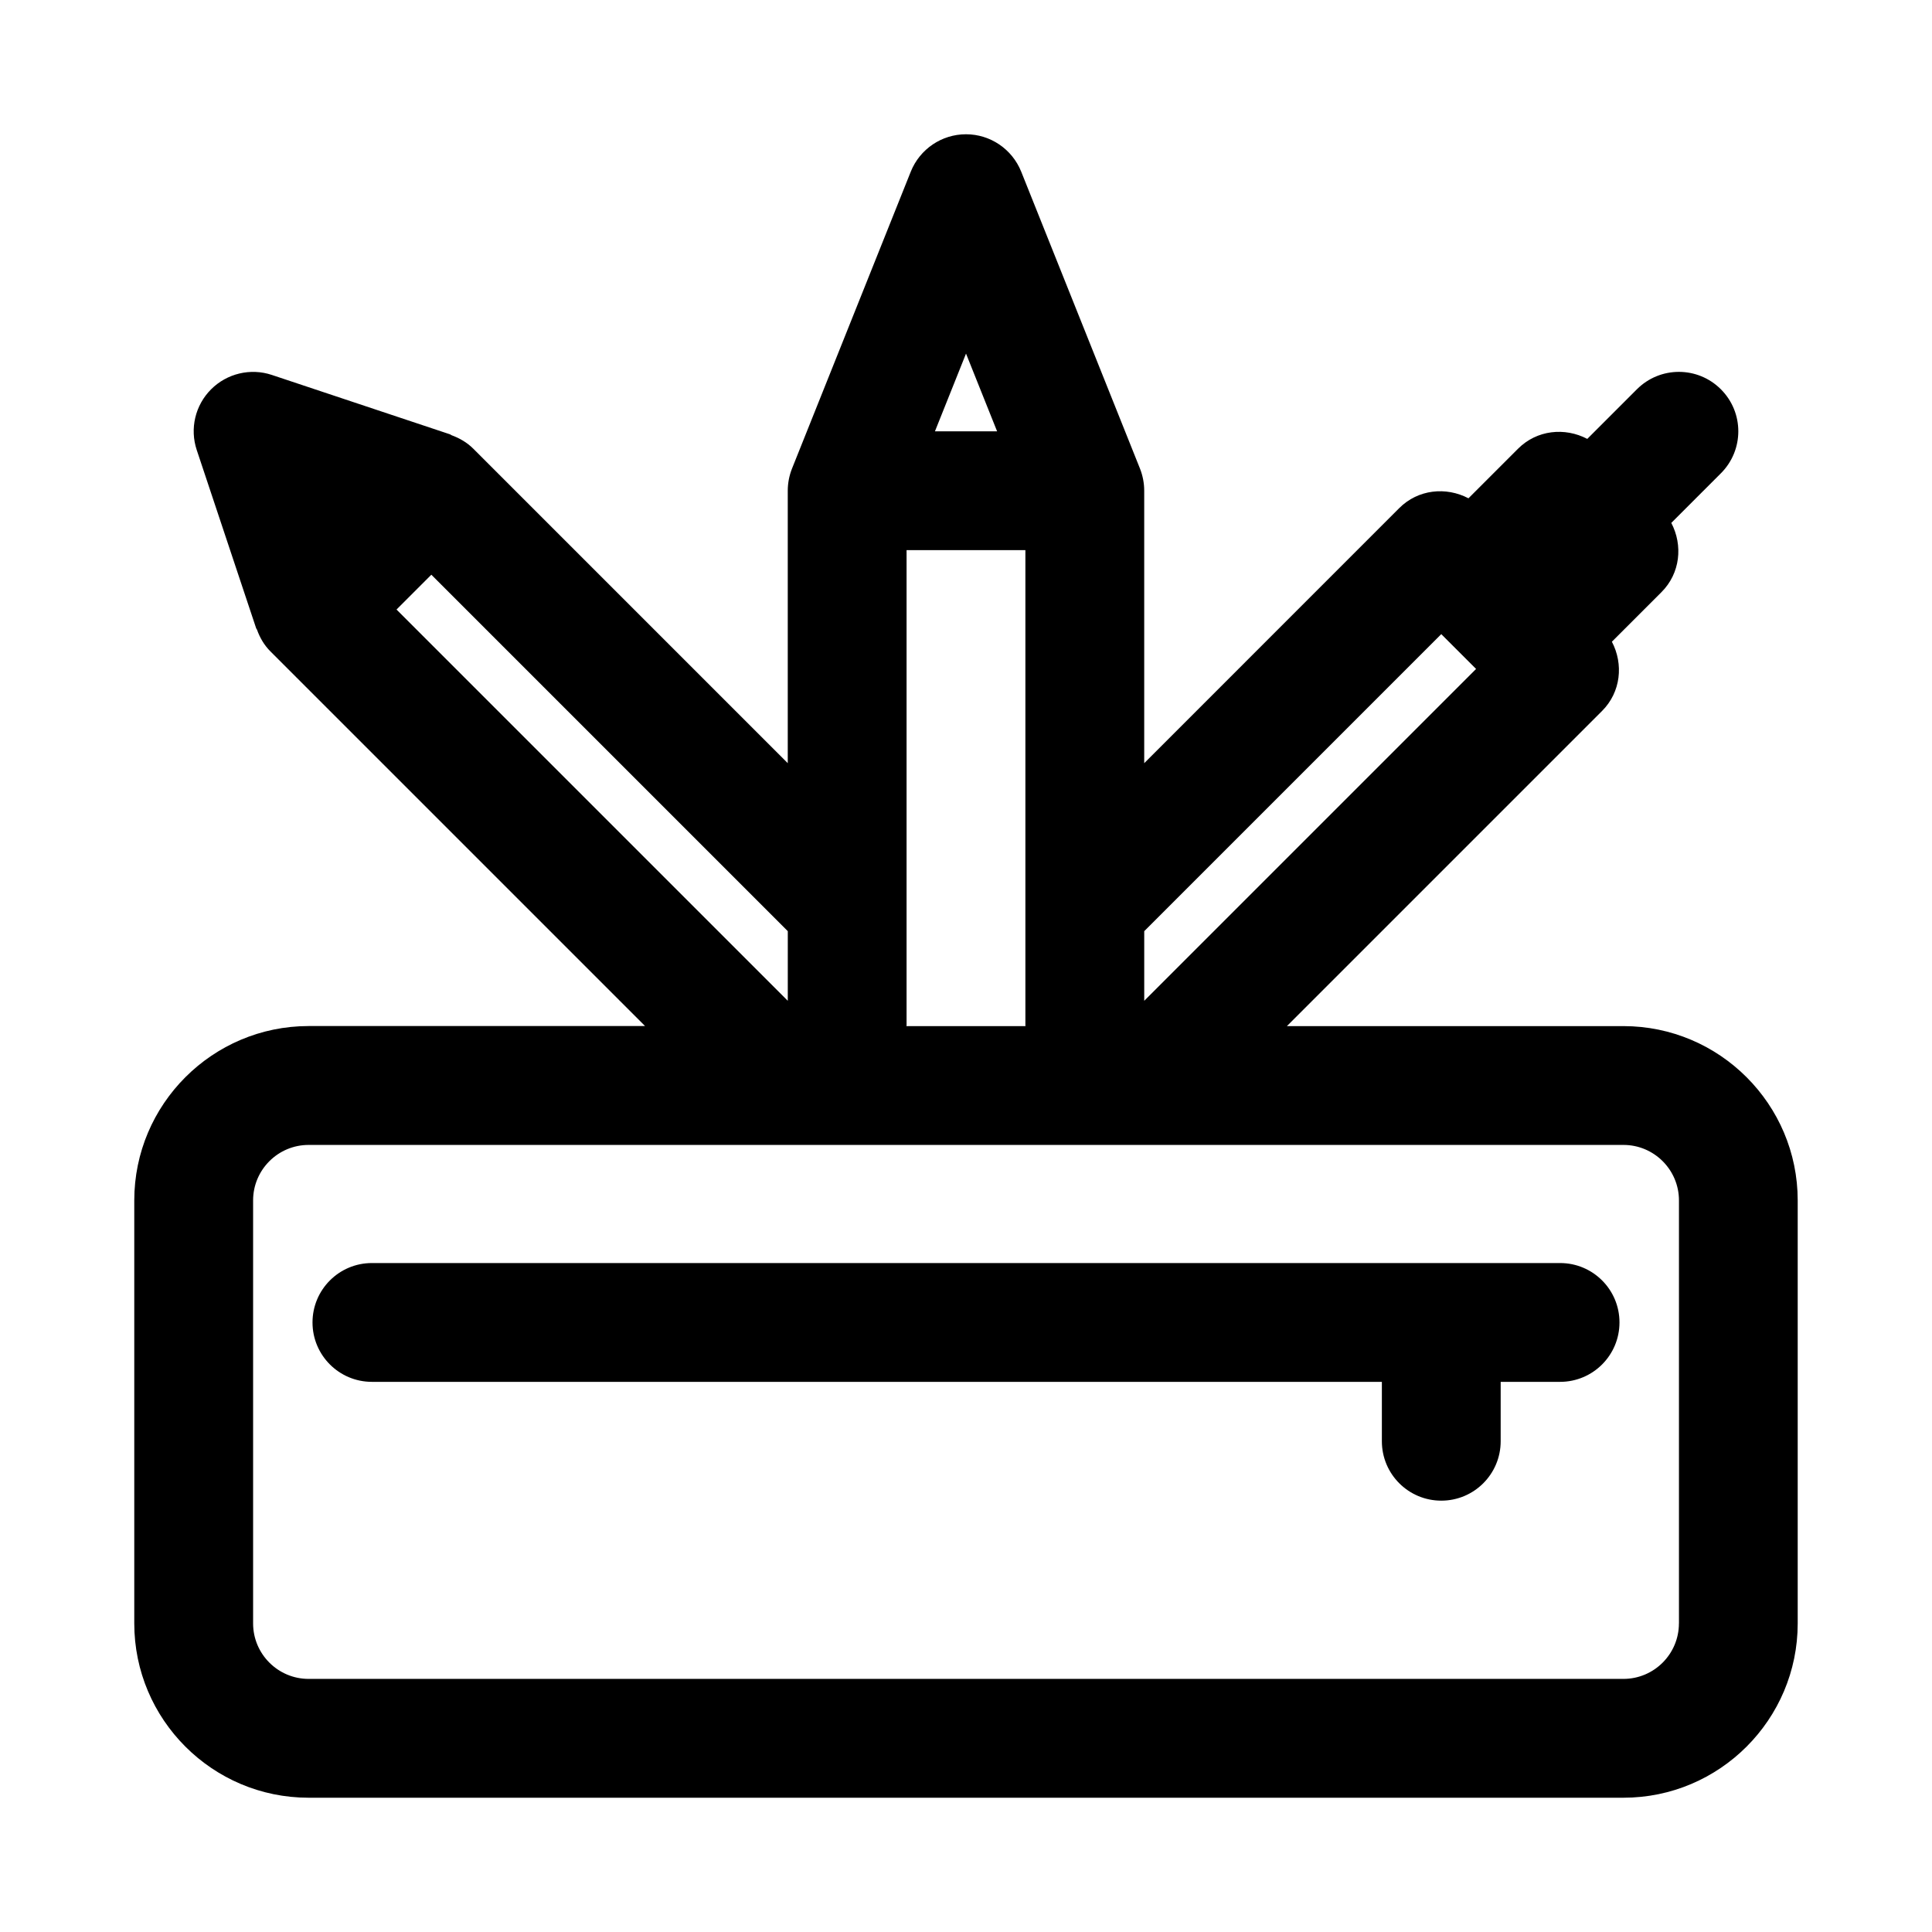
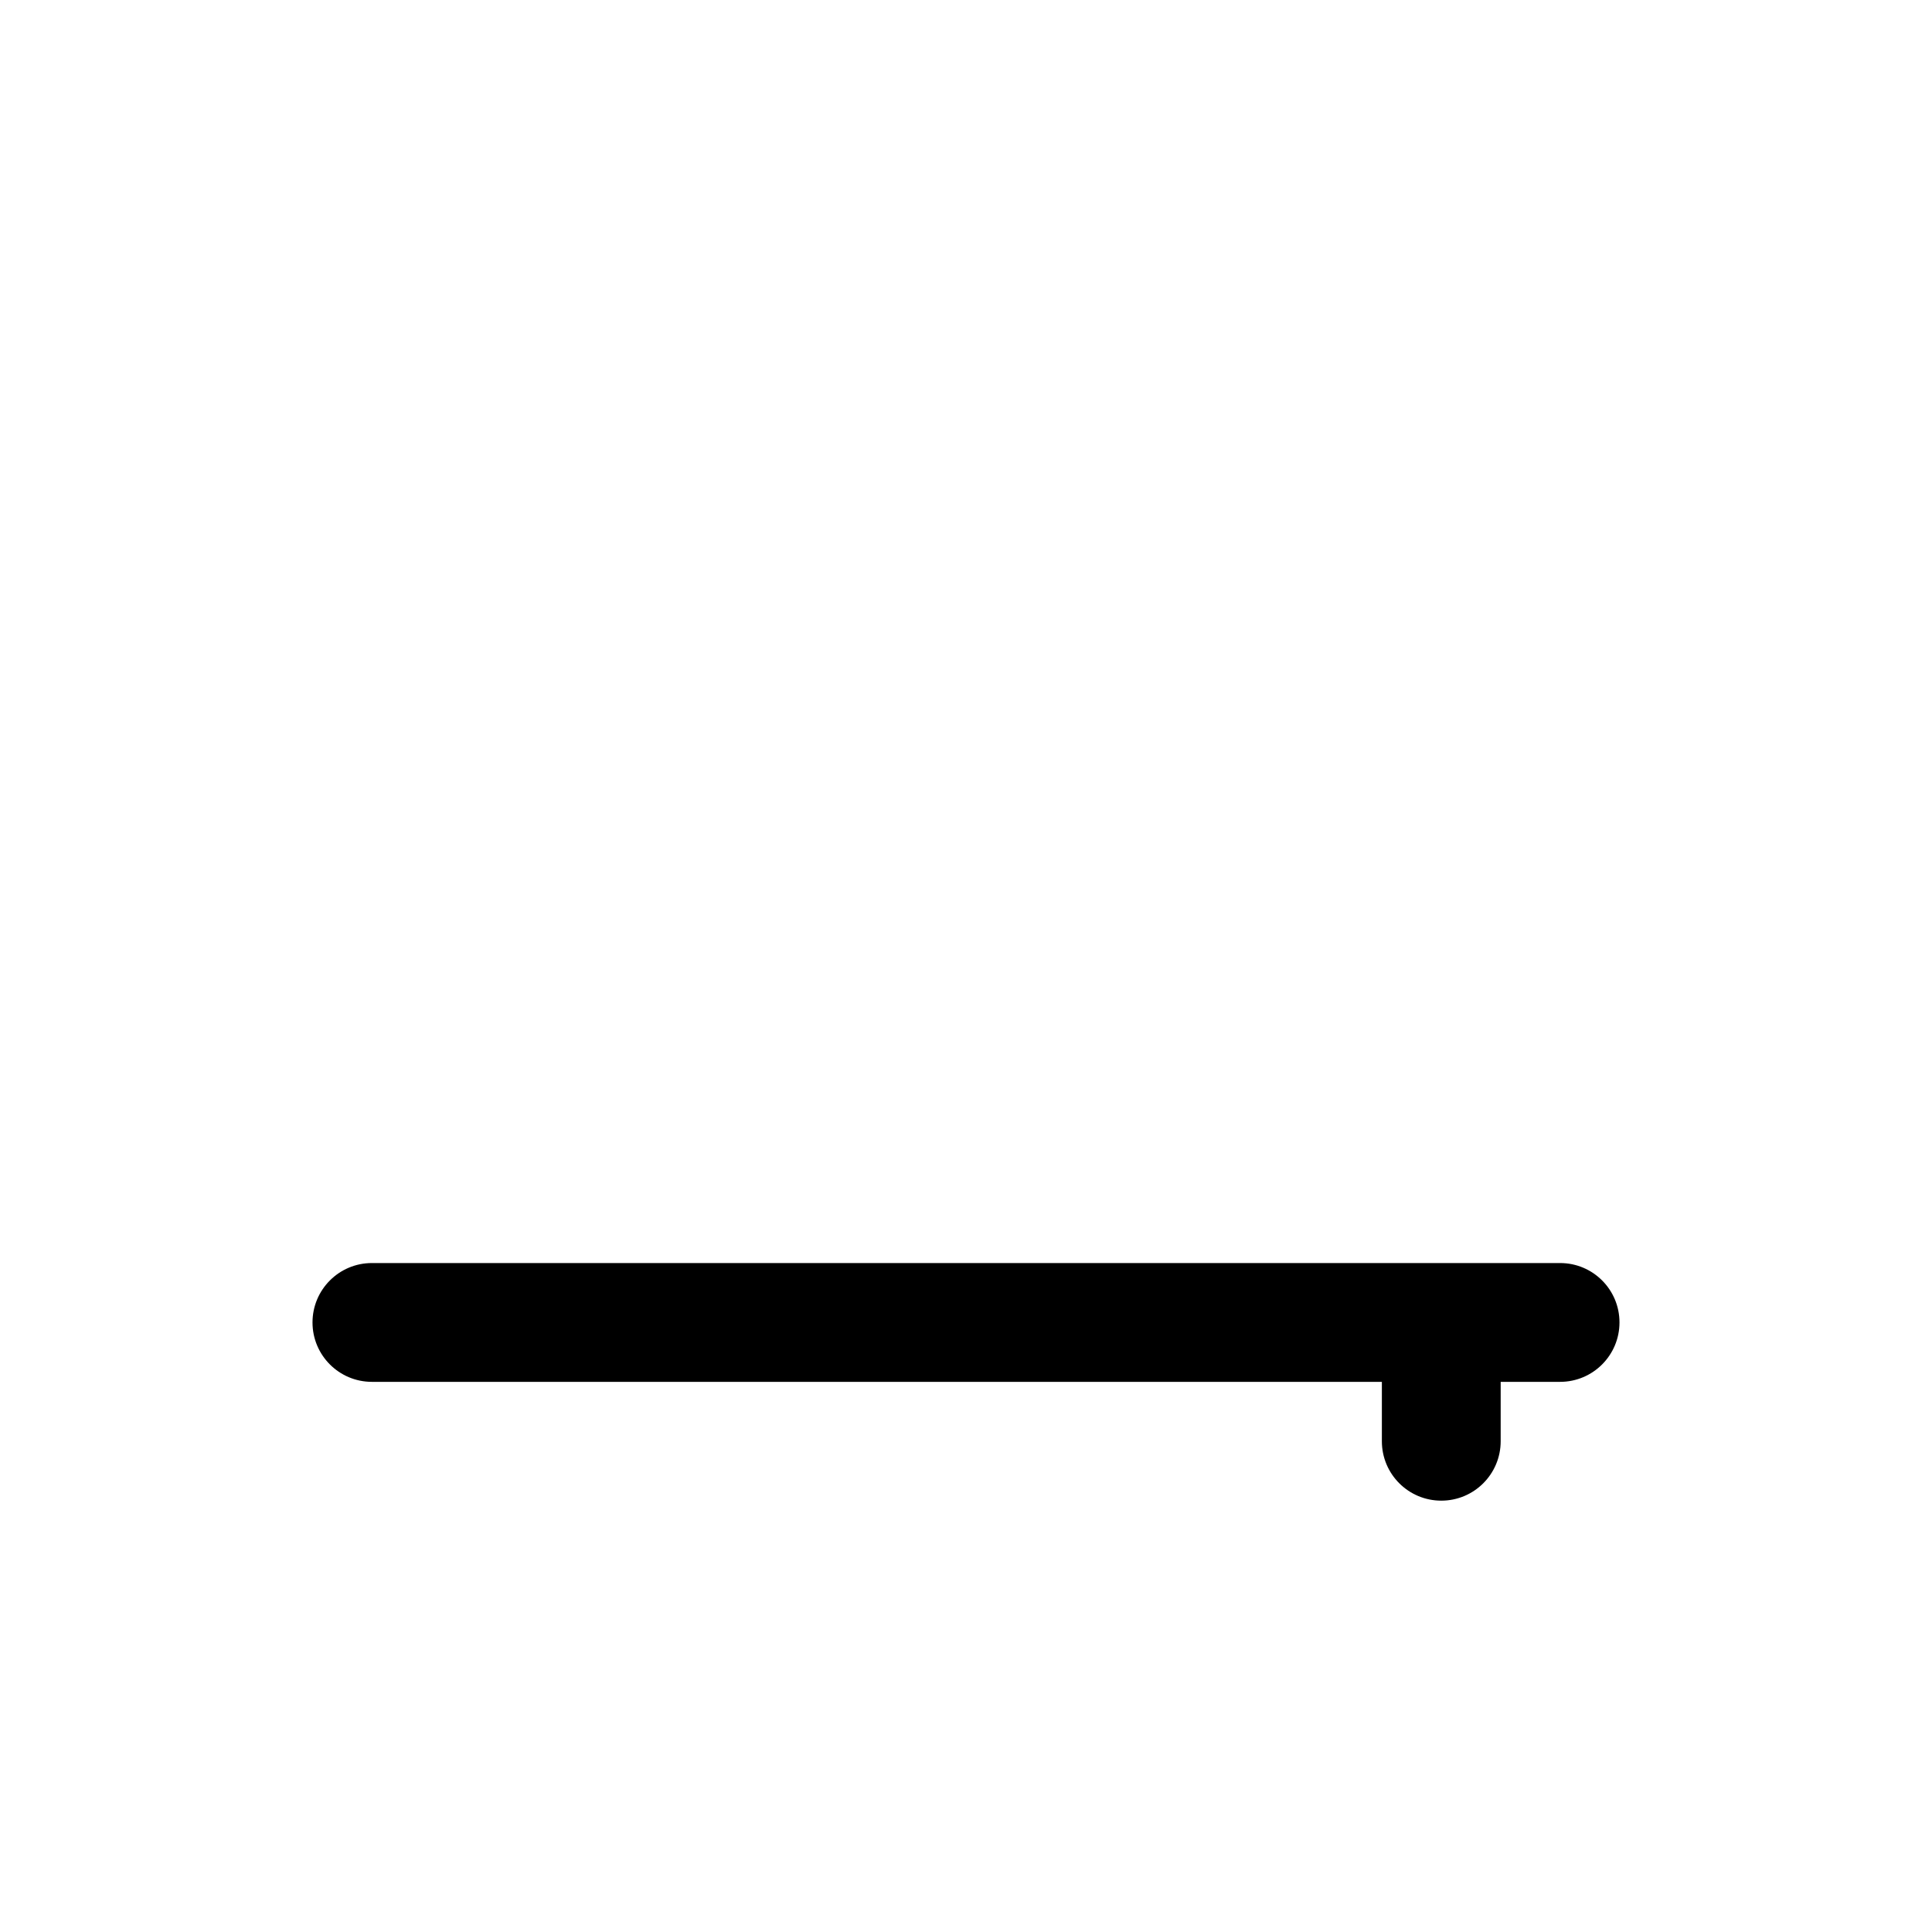
<svg xmlns="http://www.w3.org/2000/svg" fill="#000000" width="800px" height="800px" version="1.1" viewBox="144 144 512 512">
  <g>
-     <path d="m574.22 415.93h-89.176l83.523-83.523c4.992-4.992 5.715-12.406 2.598-18.344l13.145-13.145c4.992-4.992 5.715-12.406 2.598-18.344l13.145-13.145c6.156-6.156 6.156-16.105 0-22.262s-16.105-6.156-22.262 0l-13.145 13.145c-5.934-3.117-13.352-2.394-18.344 2.598l-13.145 13.145c-5.934-3.117-13.352-2.394-18.344 2.598l-67.586 67.598v-72.203c0-2-0.379-3.984-1.117-5.856l-31.488-78.719c-2.41-5.969-8.188-9.891-14.625-9.891s-12.219 3.922-14.625 9.887l-31.488 78.719c-0.742 1.875-1.121 3.859-1.121 5.859v72.203l-83.332-83.336c-1.684-1.684-3.668-2.801-5.762-3.574-0.145-0.047-0.238-0.188-0.395-0.234l-47.23-15.742c-5.652-1.891-11.902-0.395-16.105 3.809-4.223 4.219-5.688 10.453-3.797 16.105l15.742 47.23c0.047 0.141 0.172 0.234 0.219 0.363 0.754 2.109 1.891 4.094 3.574 5.777l99.266 99.266h-89.172c-25.473 0.016-46.191 20.738-46.191 46.211v112.1c0 25.473 20.719 46.191 46.191 46.191h348.46c25.457 0 46.176-20.719 46.176-46.191v-112.1c0-25.473-20.719-46.195-46.191-46.195zm-189.97-0.188v-125.95h31.488v125.95c0 0.062 0.031 0.125 0.031 0.188h-31.566c0.016-0.062 0.047-0.125 0.047-0.188zm141.7-103.69 9.227 9.227-87.945 87.945v-18.453zm-117.71-53.75h-16.469l8.234-20.594zm-55.469 150.92-103.69-103.69 9.227-9.227 94.465 94.465zm236.16 165c0 8.109-6.594 14.703-14.703 14.703h-348.45c-8.105 0-14.703-6.594-14.703-14.703v-112.1c0-8.109 6.598-14.703 14.703-14.703h348.46c8.109 0 14.703 6.598 14.703 14.703v112.1z" />
    <path d="m557.44 478.72h-314.88c-8.707 0-15.742 7.055-15.742 15.742 0 8.691 7.039 15.742 15.742 15.742h267.65v15.742c0 8.691 7.039 15.742 15.742 15.742 8.707 0 15.742-7.055 15.742-15.742v-15.742h15.742c8.707 0 15.742-7.055 15.742-15.742 0.008-8.688-7.031-15.742-15.738-15.742z" />
  </g>
</svg>